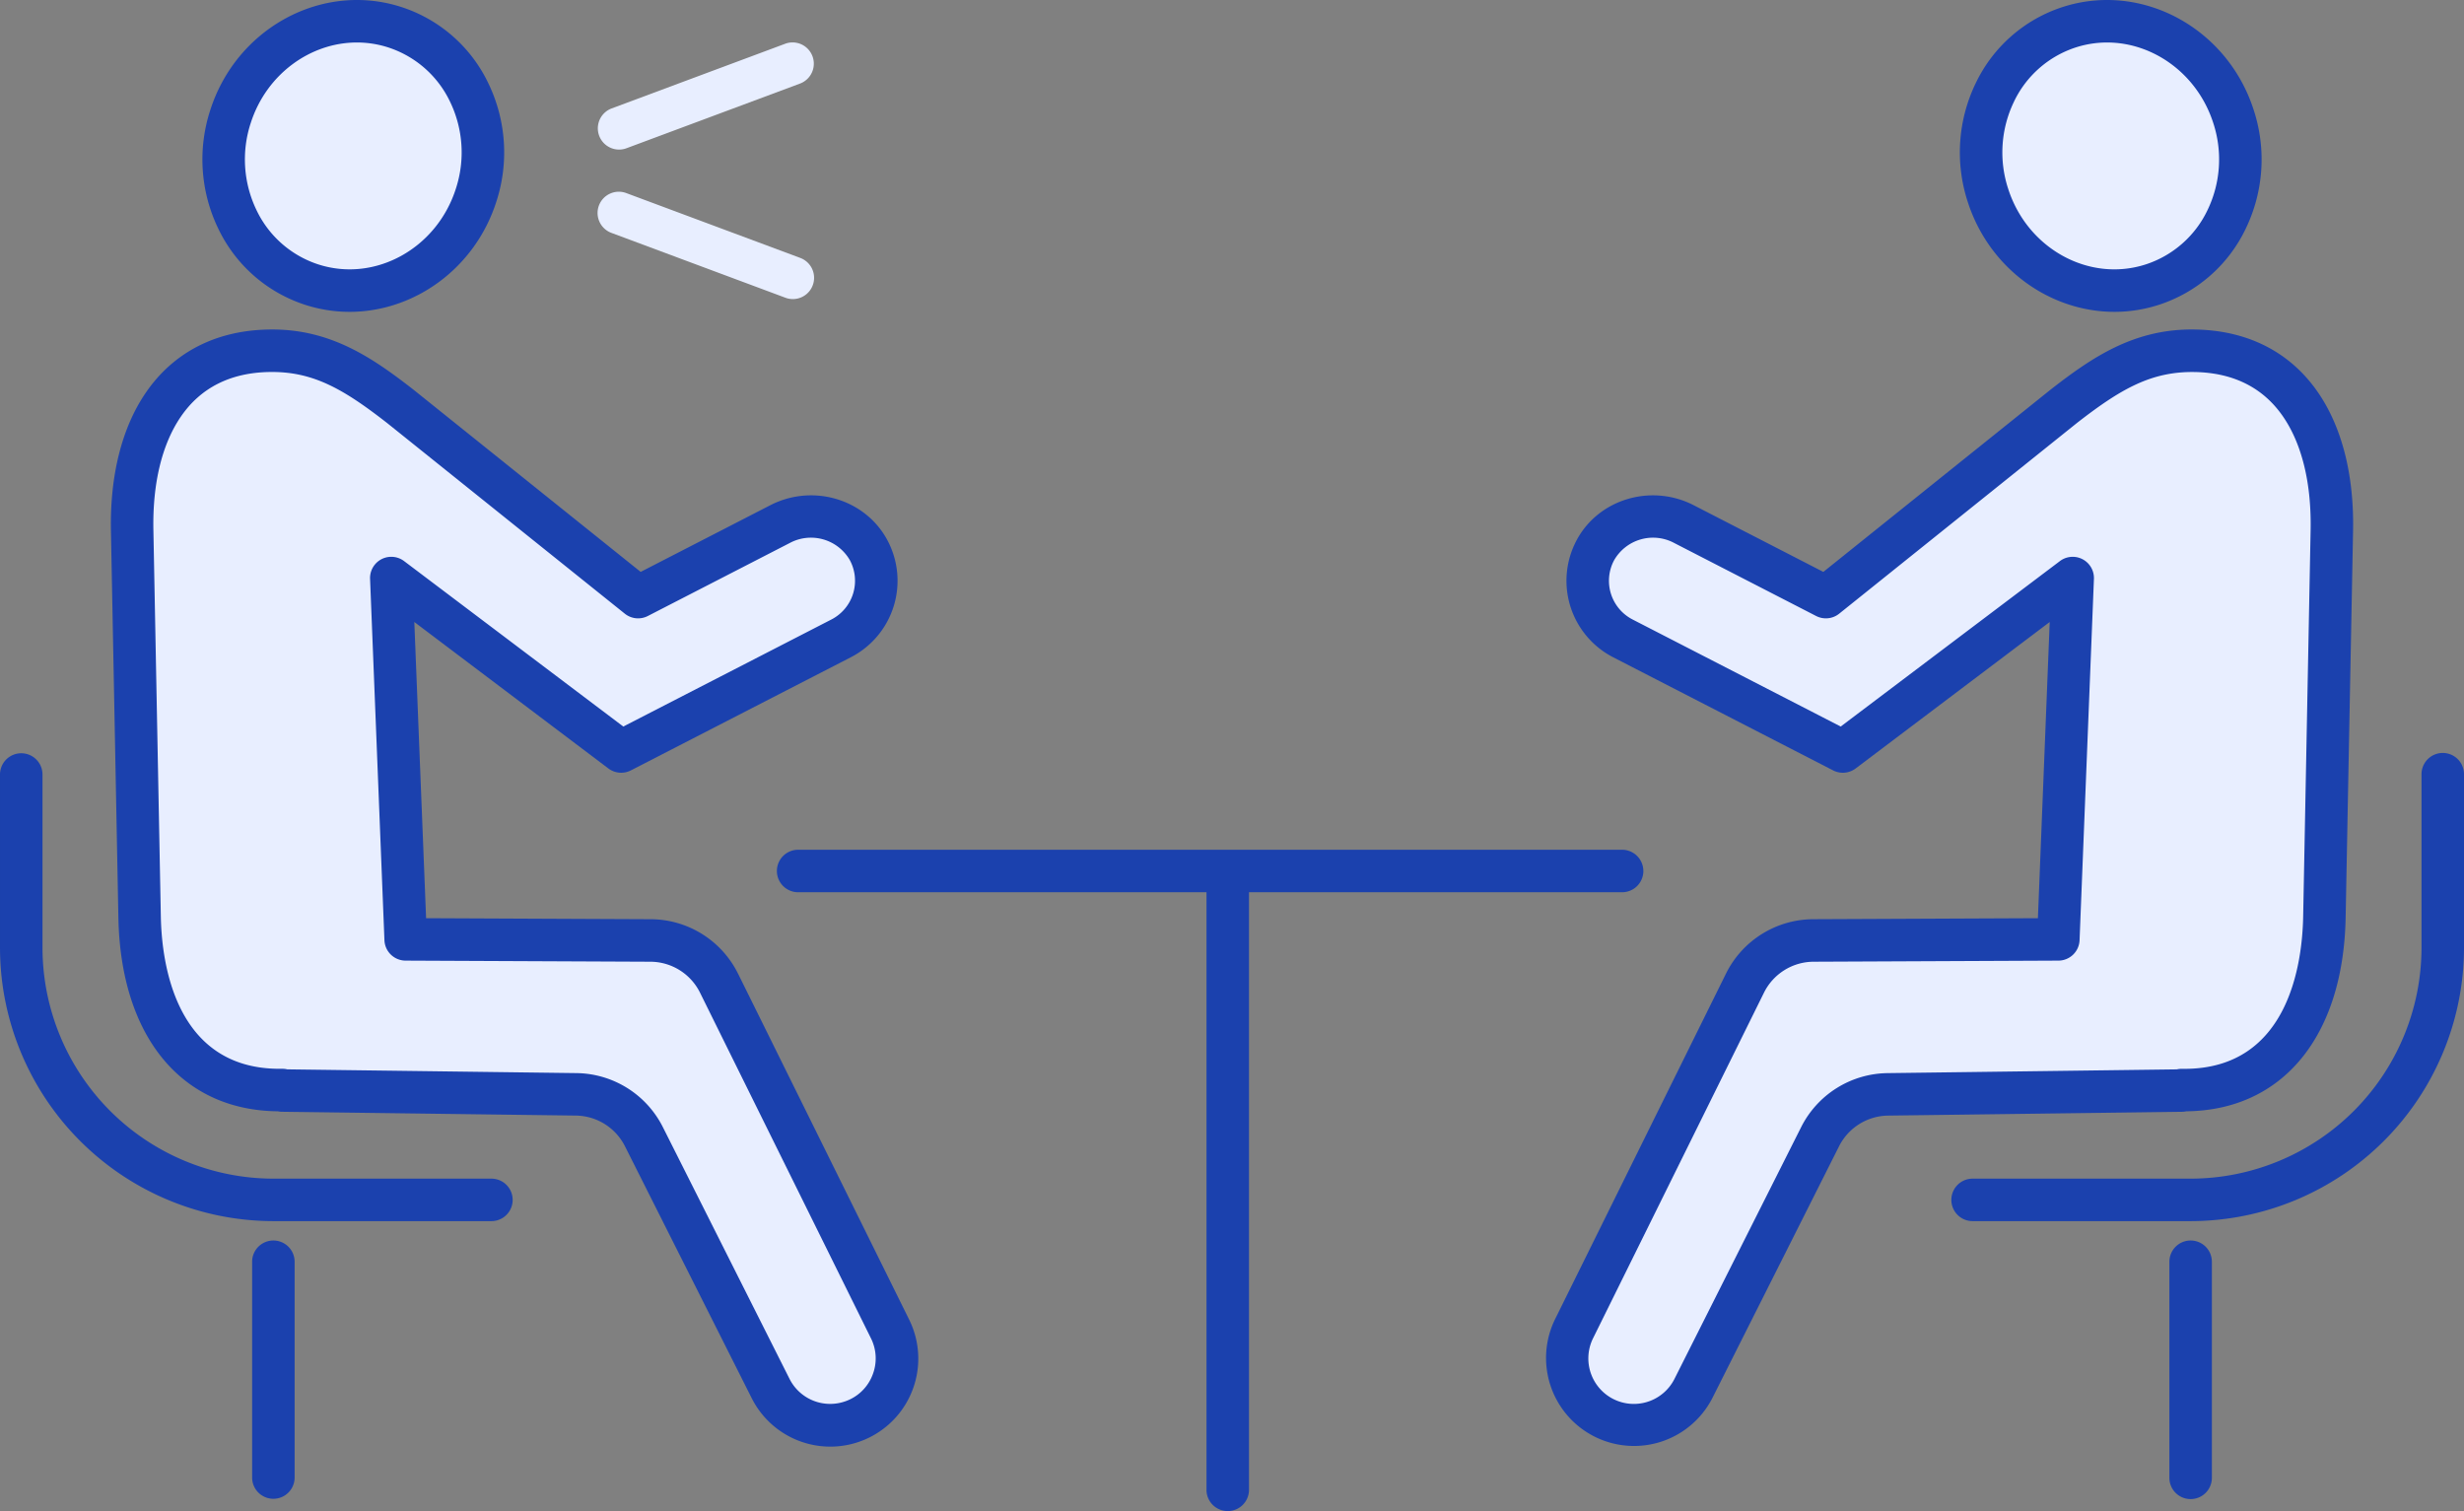
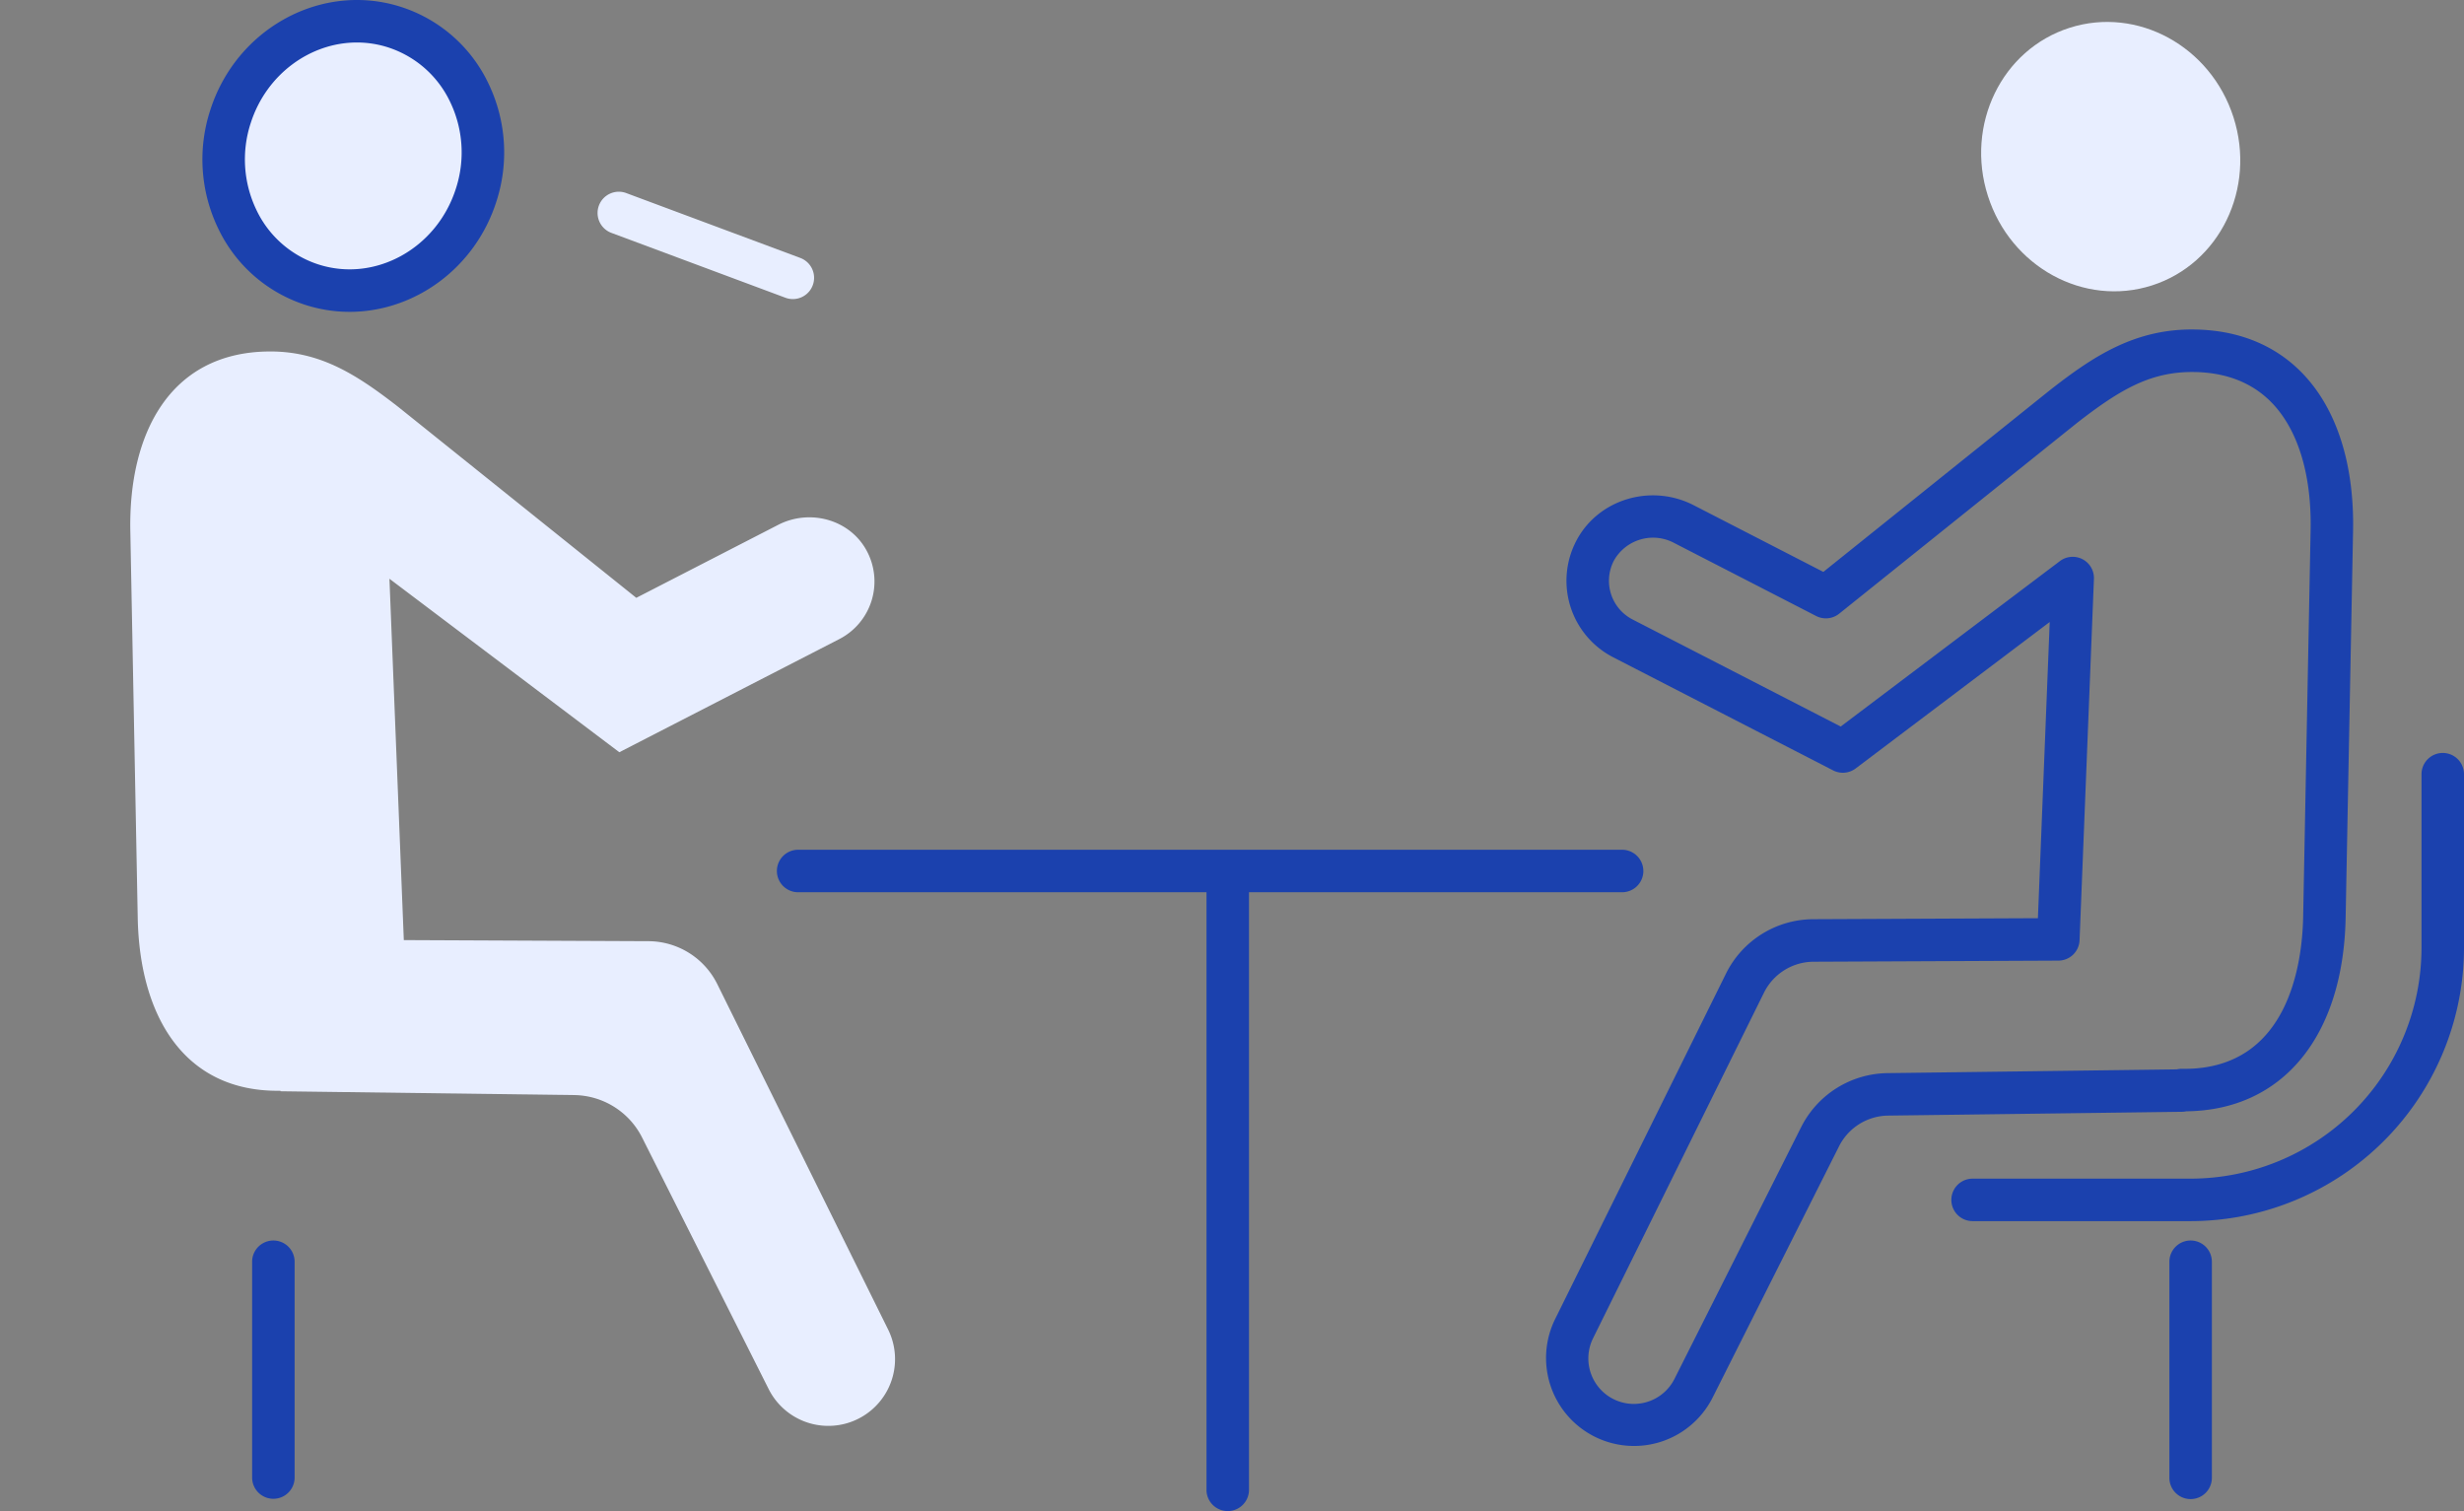
<svg xmlns="http://www.w3.org/2000/svg" width="528.948" height="324.437" viewBox="0 0 528.948 324.437">
  <rect x="0" y="0" width="528.948" height="324.437" fill="#808080" stroke="none" />
-   <path d="M471.25,75.451h0c-11.139-.214-18.984,4.72-28.281,11.966L391.958,128.33,361.5,112.667c-6.81-3.5-15.391-1.177-19.015,5.568a13.9,13.9,0,0,0,5.886,18.951L395.6,161.475l49.346-37.241L441.86,201.8l-52.528.236a16.558,16.558,0,0,0-14.768,9.217L337.891,285.4a14.327,14.327,0,0,0,7.949,19.817h0a14.326,14.326,0,0,0,17.69-7.026l27.176-54.009a16.559,16.559,0,0,1,14.577-9.114l63.06-.818-.026-.106c20.835.336,30.257-16.242,30.658-37.09L500.569,114c.4-20.887-8.435-38.145-29.322-38.546Z" style="fill:#e8eeff" />
  <ellipse cx="453.106" cy="33.623" rx="27.679" ry="29.029" transform="translate(11.292 139.621) rotate(-17.735)" style="fill:#e8eeff" />
  <path d="M57.3,75.451h0c11.139-.214,18.984,4.72,28.281,11.966l51.011,40.913,30.455-15.663c6.81-3.5,15.391-1.177,19.015,5.568a13.9,13.9,0,0,1-5.886,18.951l-47.224,24.289L83.6,124.234,86.686,201.8l52.528.236a16.558,16.558,0,0,1,14.768,9.217L190.655,285.4a14.327,14.327,0,0,1-7.949,19.817h0a14.326,14.326,0,0,1-17.69-7.026L137.84,244.182a16.559,16.559,0,0,0-14.577-9.114L60.2,234.25l.026-.106c-20.835.336-30.257-16.242-30.658-37.09L27.977,114c-.4-20.887,8.435-38.145,29.321-38.546Z" style="fill:#e8eeff" />
  <ellipse cx="75.438" cy="33.626" rx="29.029" ry="27.679" transform="translate(20.428 95.234) rotate(-72.263)" style="fill:#e8eeff" />
-   <path d="M453.9,66.941a30.933,30.933,0,0,0,9.443-1.477,31.388,31.388,0,0,0,18.765-16.412,34.109,34.109,0,0,0,1.709-25.4C478.174,6.008,459.81-3.939,442.878,1.478A31.388,31.388,0,0,0,424.113,17.89a34.113,34.113,0,0,0-1.71,25.4c4.6,14.382,17.654,23.649,31.5,23.649ZM432.317,21.874a22.344,22.344,0,0,1,13.339-11.709,21.862,21.862,0,0,1,6.675-1.043c9.977,0,19.436,6.8,22.8,17.307a25.03,25.03,0,0,1-1.228,18.64,22.344,22.344,0,0,1-13.339,11.709c-12.139,3.884-25.363-3.412-29.473-16.264a25.027,25.027,0,0,1,1.228-18.639Z" style="fill:#1b41ae" />
  <path d="M65.607,65.464a30.929,30.929,0,0,0,9.443,1.477c13.84,0,26.9-9.269,31.5-23.649a34.109,34.109,0,0,0-1.709-25.4A31.389,31.389,0,0,0,86.072,1.478C69.139-3.938,50.774,6.009,45.133,23.65a34.113,34.113,0,0,0,1.71,25.4A31.383,31.383,0,0,0,65.608,65.464ZM53.819,26.428C57.181,15.916,66.64,9.121,76.617,9.121a21.892,21.892,0,0,1,6.675,1.043A22.348,22.348,0,0,1,96.631,21.873a25.028,25.028,0,0,1,1.227,18.639c-4.11,12.851-17.331,20.146-29.473,16.264A22.343,22.343,0,0,1,55.047,45.067a25.03,25.03,0,0,1-1.228-18.64Z" style="fill:#1b41ae" />
  <path d="M469.311,238.551c20.655-.2,33.737-16.023,34.228-41.566l1.594-83.056c.229-11.892-2.355-22.133-7.473-29.617-5.924-8.664-15.026-13.359-26.32-13.575-13.131-.282-22.246,5.97-31.221,12.967l-48.7,39.062-27.825-14.311c-9.116-4.689-20.386-1.341-25.117,7.466a18.465,18.465,0,0,0,7.817,25.165l47.224,24.288a4.566,4.566,0,0,0,4.834-.415l41.66-31.44L437.48,197.1l-48.165.216a21,21,0,0,0-18.835,11.756l-36.673,74.148a18.887,18.887,0,0,0,33.8,16.862l27.177-54.009a11.958,11.958,0,0,1,10.562-6.6l63.06-.818a4.611,4.611,0,0,0,.9-.1Zm-2.025-9-62.057.805a21.048,21.048,0,0,0-18.591,11.624l-27.176,54.009a9.767,9.767,0,0,1-12.059,4.789,9.766,9.766,0,0,1-5.419-13.509l36.673-74.147a11.933,11.933,0,0,1,10.7-6.679l52.528-.236a4.56,4.56,0,0,0,4.536-4.379l3.084-77.566a4.561,4.561,0,0,0-7.3-3.821l-47.06,35.516-44.677-22.979a9.344,9.344,0,0,1-3.955-12.738,9.632,9.632,0,0,1,12.912-3.671l30.455,15.664a4.562,4.562,0,0,0,4.939-.5l50.961-40.874c9.544-7.437,16.088-11.156,25.39-11,8.336.16,14.717,3.392,18.966,9.605,4.04,5.909,6.075,14.31,5.883,24.294l-1.6,83.056c-.189,9.852-3.059,32.625-25.484,32.622-.178,0-.361,0-.542,0a4.351,4.351,0,0,0-1.109.119Z" style="fill:#1b41ae" />
  <path d="M524.388,161.628a4.56,4.56,0,0,0-4.56,4.56v37.256a49.62,49.62,0,0,1-49.563,49.564H423.457a4.56,4.56,0,0,0,0,9.12h46.808a58.75,58.75,0,0,0,58.684-58.684V166.188a4.561,4.561,0,0,0-4.56-4.56Z" style="fill:#1b41ae" />
  <path d="M470.264,266.286a4.561,4.561,0,0,0-4.56,4.56v46.389a4.56,4.56,0,0,0,9.12,0V270.846A4.561,4.561,0,0,0,470.264,266.286Z" style="fill:#1b41ae" />
-   <path d="M158.468,209.074a21,21,0,0,0-18.834-11.756L91.469,197.1l-2.528-63.584,41.66,31.44a4.562,4.562,0,0,0,4.833.415l47.223-24.288a18.463,18.463,0,0,0,7.817-25.165c-4.73-8.806-16-12.155-25.118-7.466l-27.824,14.311L88.78,83.664c-8.927-6.957-18.033-13.2-31.172-12.928-11.293.216-20.395,4.911-26.319,13.575-5.118,7.484-7.7,17.726-7.473,29.617l1.6,83.056c.491,25.545,13.571,41.37,34.228,41.566a4.6,4.6,0,0,0,.9.1l63.06.818a11.959,11.959,0,0,1,10.562,6.6l27.176,54.009a18.885,18.885,0,0,0,33.8-16.862l-36.673-74.148Zm28.808,86.157a9.65,9.65,0,0,1-5.729,5.543,9.768,9.768,0,0,1-12.059-4.789l-27.176-54.009a21.049,21.049,0,0,0-18.591-11.624l-62.057-.805a4.174,4.174,0,0,0-1.109-.119c-.182,0-.362,0-.542,0-22.421,0-25.294-22.771-25.484-32.622l-1.6-83.056c-.191-9.984,1.843-18.385,5.883-24.294,4.249-6.214,10.629-9.445,18.966-9.6,9.316-.172,15.847,3.566,25.34,10.964l51.011,40.913a4.559,4.559,0,0,0,4.938.5l30.454-15.664a9.632,9.632,0,0,1,12.913,3.671,9.345,9.345,0,0,1-3.954,12.738l-44.677,22.979-47.06-35.516a4.559,4.559,0,0,0-7.3,3.821l3.084,77.566a4.56,4.56,0,0,0,4.536,4.379l52.528.236a11.933,11.933,0,0,1,10.7,6.679l36.672,74.147a9.651,9.651,0,0,1,.31,7.966Z" style="fill:#1b41ae" />
-   <path d="M105.493,253.008H58.685A49.62,49.62,0,0,1,9.122,203.444V166.188a4.561,4.561,0,0,0-9.121,0v37.256a58.75,58.75,0,0,0,58.684,58.684h46.808a4.56,4.56,0,1,0,0-9.12Z" style="fill:#1b41ae" />
  <path d="M58.685,266.286a4.561,4.561,0,0,0-4.56,4.56v46.389a4.561,4.561,0,0,0,9.121,0V270.846A4.561,4.561,0,0,0,58.685,266.286Z" style="fill:#1b41ae" />
  <path d="M352.776,186.967a4.561,4.561,0,0,0-4.56-4.56H171.336a4.56,4.56,0,1,0,0,9.12H259V319.876a4.561,4.561,0,0,0,9.121,0V191.527h80.1a4.56,4.56,0,0,0,4.56-4.56Z" style="fill:#1b41ae" />
-   <path d="M132.9,32.108a4.561,4.561,0,0,1-1.593-8.835l37.3-13.9a4.561,4.561,0,0,1,3.185,8.547l-37.3,13.9A4.565,4.565,0,0,1,132.9,32.108Z" style="fill:#e8eeff" />
  <path d="M170.2,64.2a4.561,4.561,0,0,1-1.592-.288l-37.3-13.9a4.561,4.561,0,1,1,3.185-8.547l37.3,13.9A4.561,4.561,0,0,1,170.2,64.2Z" style="fill:#e8eeff" />
</svg>